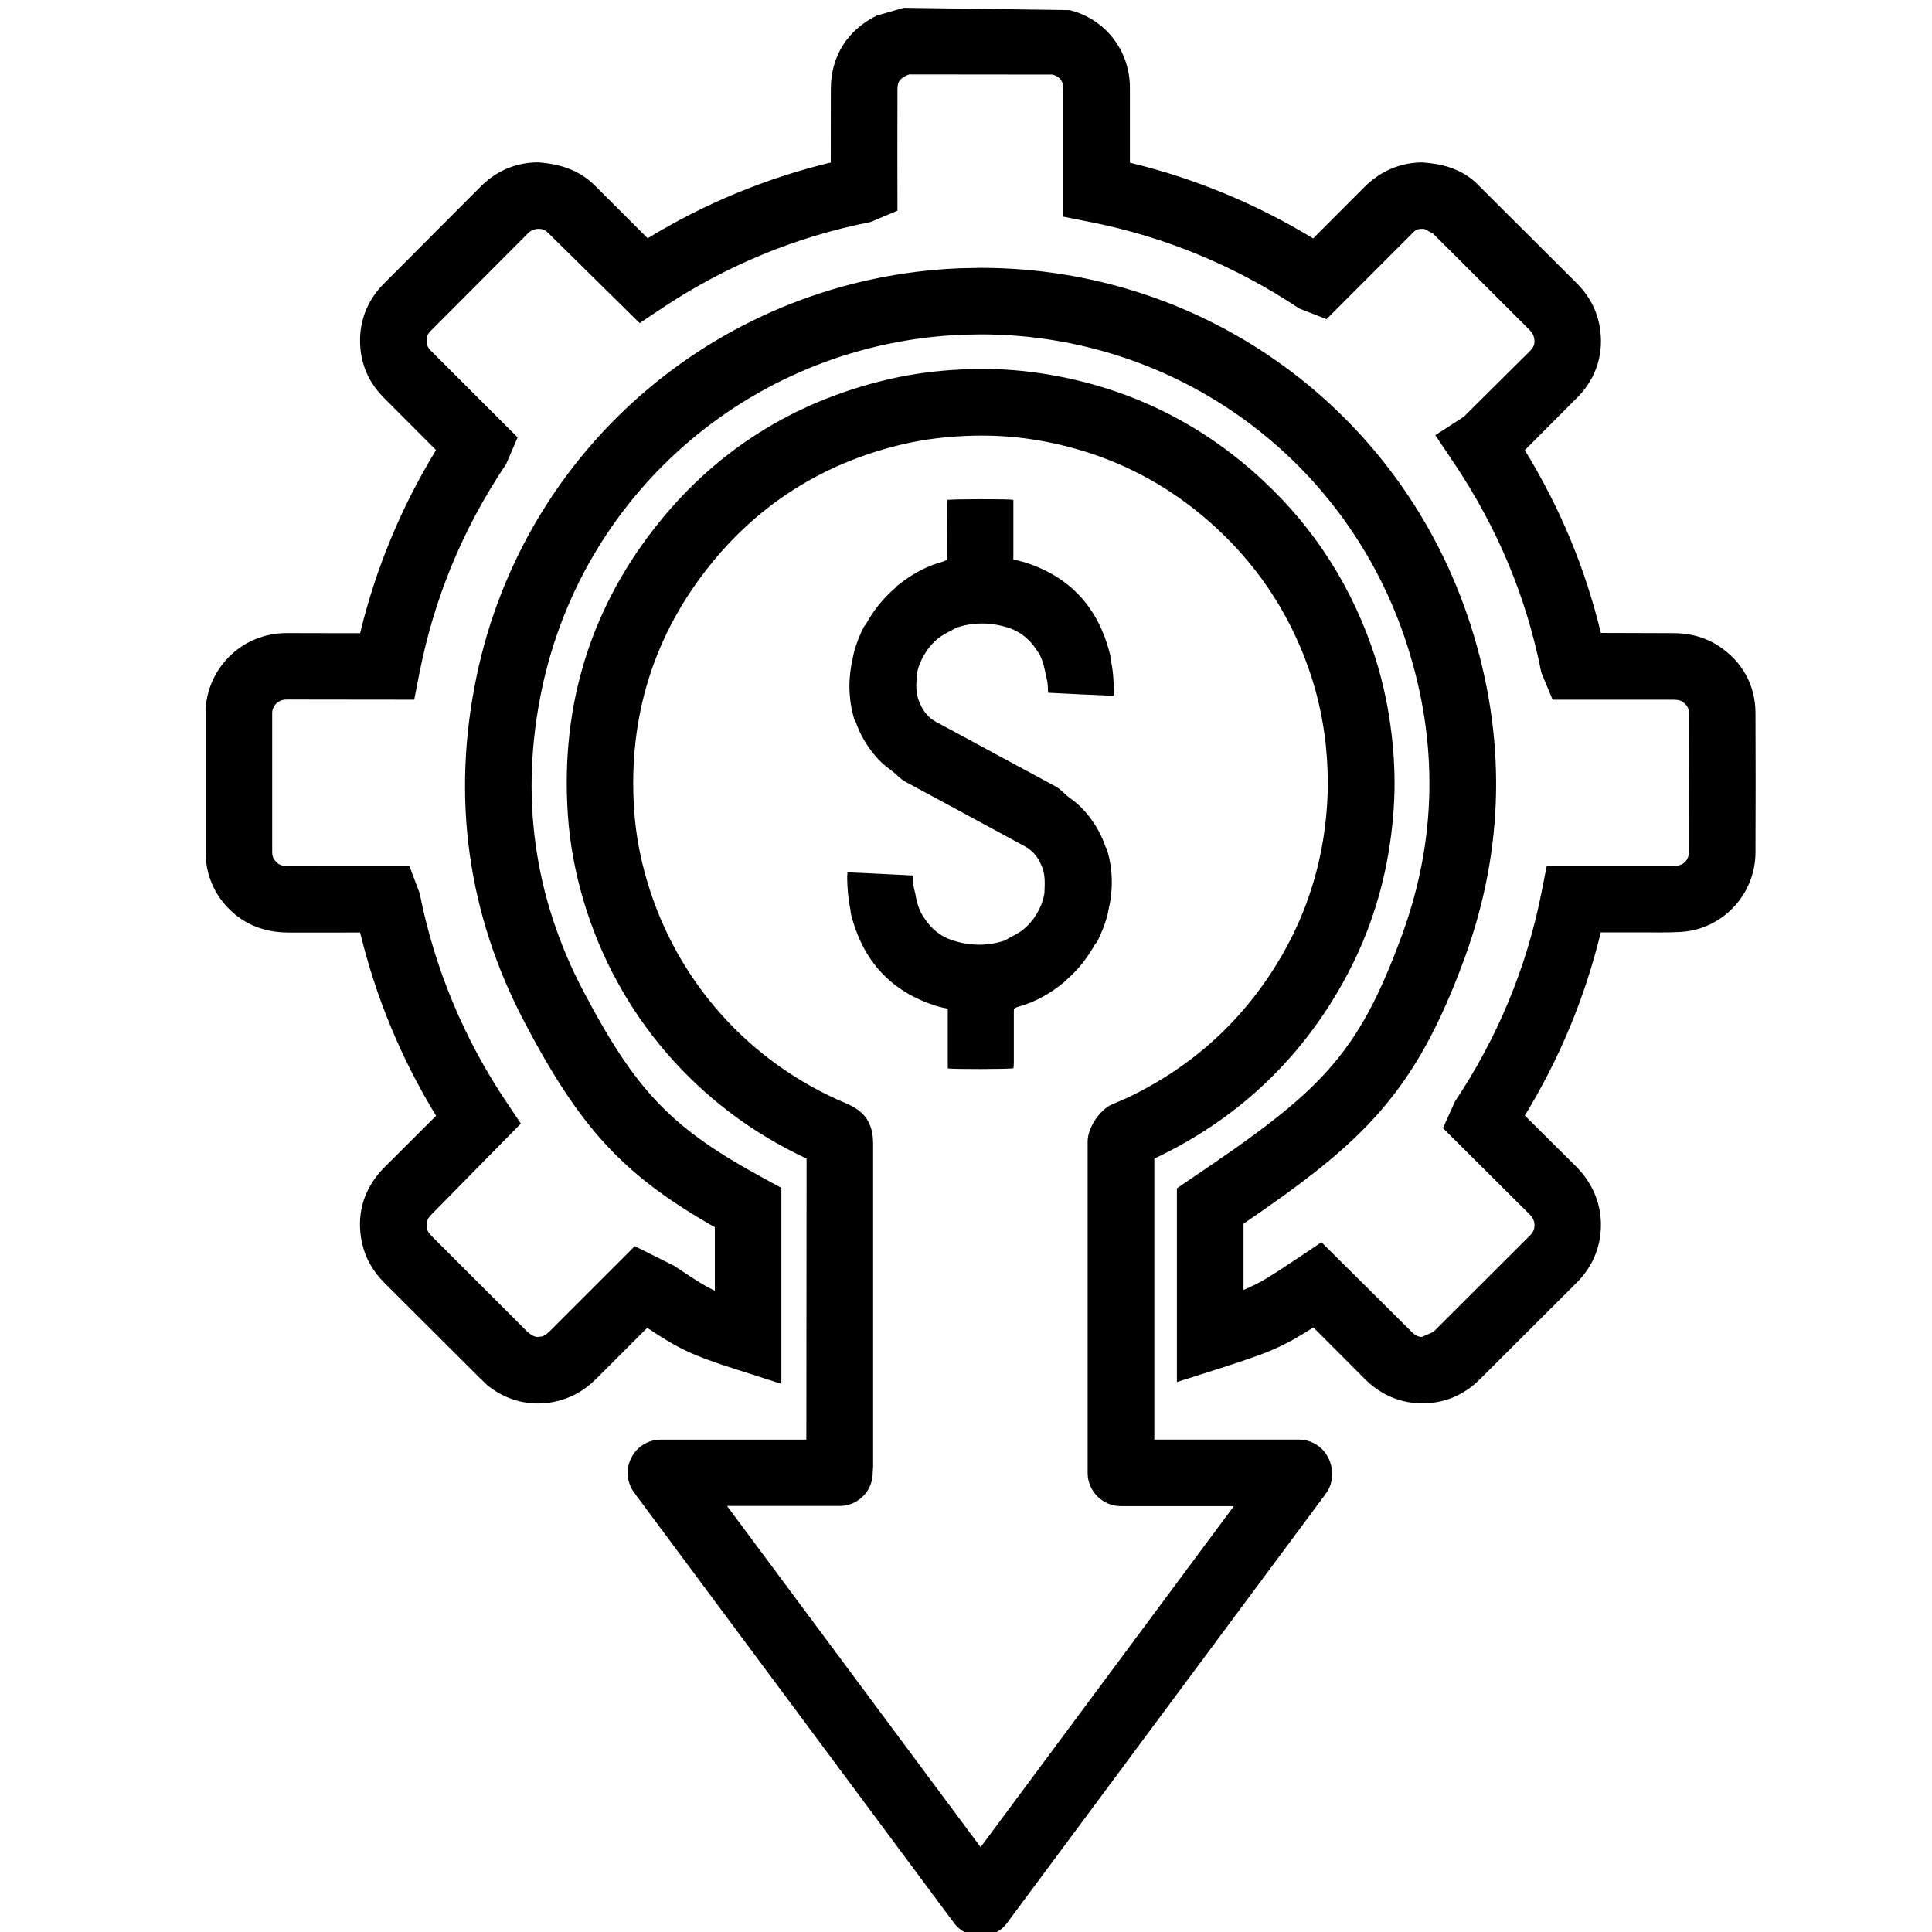
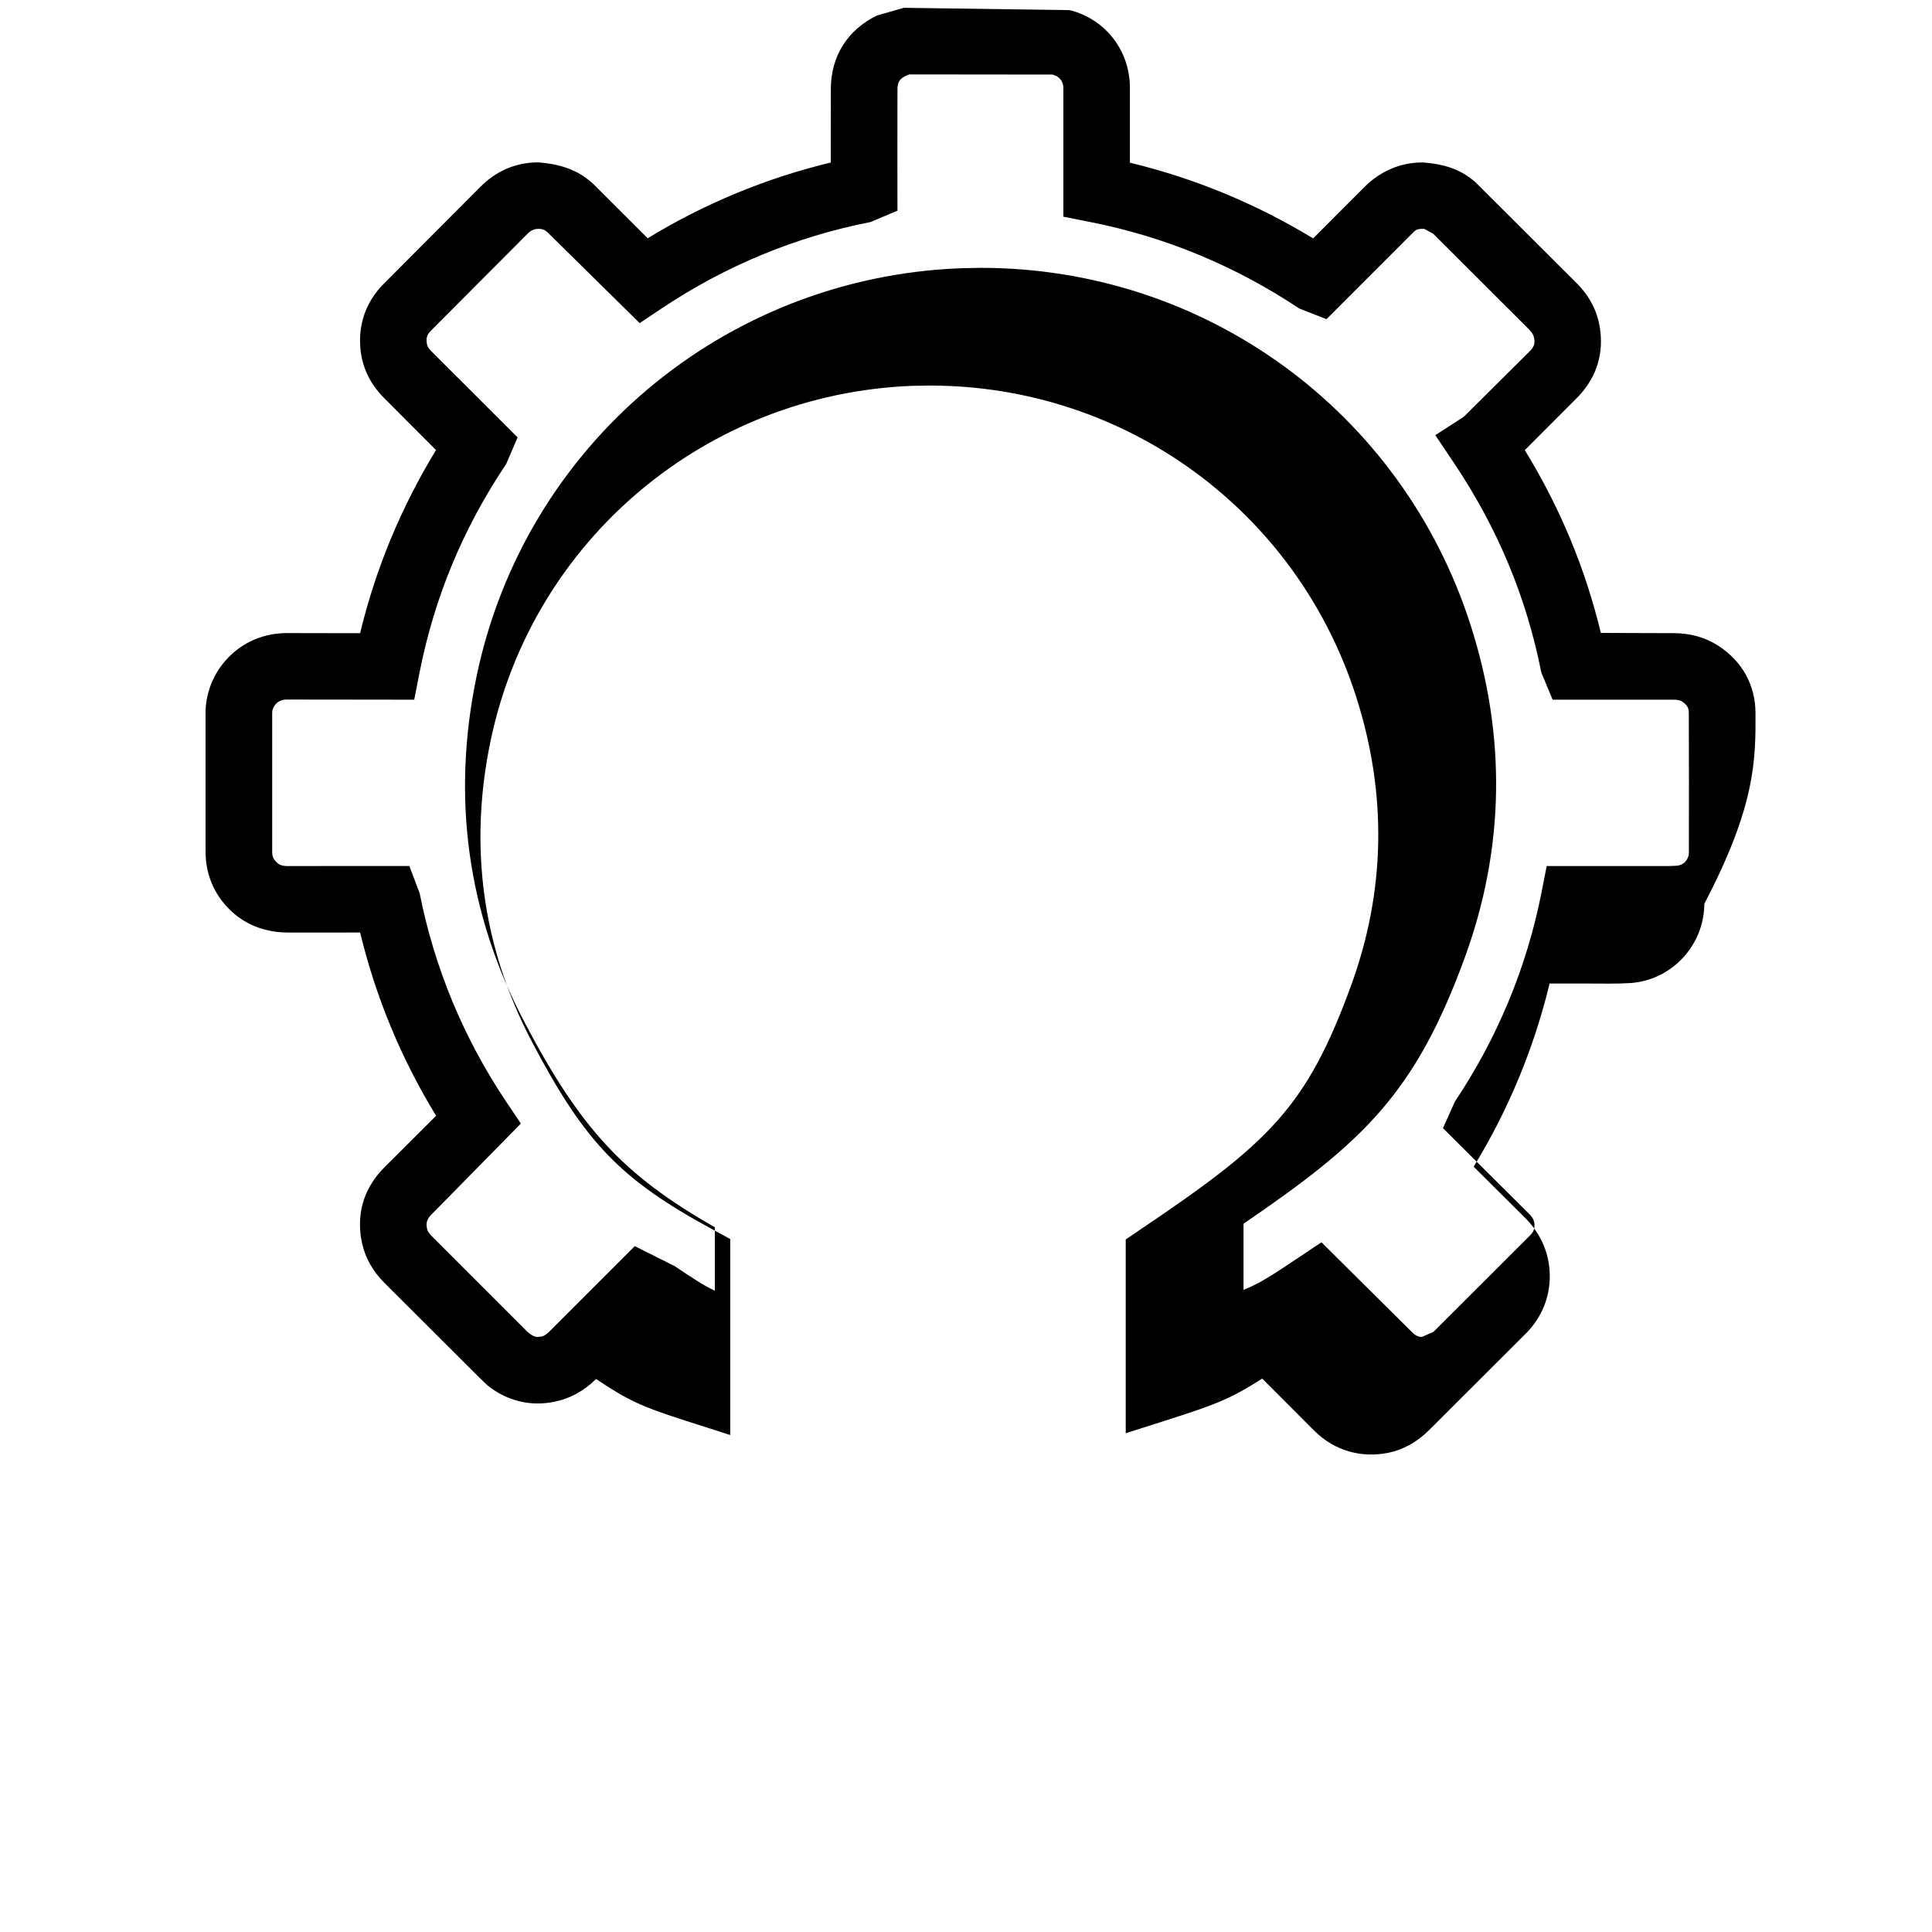
<svg xmlns="http://www.w3.org/2000/svg" version="1.1" id="Layer_1" x="0px" y="0px" width="25px" height="25px" viewBox="0 0 25 25" style="enable-background:new 0 0 25 25;" xml:space="preserve">
  <g>
-     <path style="fill-rule:evenodd;clip-rule:evenodd;" d="M22.716,9.225c-0.001-0.357-0.17-0.665-0.475-0.865   c-0.169-0.111-0.365-0.167-0.585-0.167L20.715,8.19c-0.203-0.841-0.528-1.62-0.984-2.365l0.698-0.7   c0.235-0.25,0.328-0.561,0.271-0.897c-0.036-0.213-0.136-0.402-0.298-0.564l-1.315-1.311c-0.17-0.146-0.367-0.229-0.68-0.251   c-0.281,0-0.54,0.108-0.748,0.315l-0.667,0.668c-0.741-0.45-1.535-0.778-2.371-0.98V1.131c-0.003-0.484-0.323-0.887-0.78-1   l-2.146-0.03l-0.351,0.101c-0.377,0.187-0.589,0.521-0.593,0.941l-0.001,0.96c-0.837,0.202-1.631,0.53-2.369,0.98l-0.681-0.68   C7.525,2.23,7.306,2.126,6.963,2.101c-0.283,0-0.542,0.109-0.747,0.317l-1.25,1.254C4.741,3.898,4.636,4.185,4.663,4.503   C4.684,4.75,4.787,4.967,4.969,5.149l0.673,0.675C5.191,6.564,4.861,7.357,4.66,8.193H4.231l-0.52-0.001   c-0.292,0-0.561,0.113-0.758,0.318C2.758,8.71,2.652,8.983,2.66,9.258v1.763c0,0.286,0.106,0.544,0.306,0.743   c0.198,0.199,0.46,0.303,0.765,0.303H4.66c0.203,0.839,0.532,1.633,0.983,2.371l-0.571,0.57c-0.046,0.045-0.093,0.09-0.133,0.134   c-0.244,0.266-0.332,0.593-0.253,0.949c0.042,0.188,0.14,0.362,0.291,0.512l1.235,1.232l0.092,0.088   c0.19,0.155,0.417,0.238,0.655,0.238c0.068,0,0.138-0.007,0.21-0.021c0.203-0.04,0.386-0.139,0.544-0.296l0.662-0.662   c0.401,0.267,0.564,0.351,1.174,0.545l0.562,0.18v-2.536l-0.226-0.123c-1.192-0.646-1.65-1.12-2.335-2.42   c-0.645-1.225-0.826-2.539-0.539-3.907c0.544-2.598,2.786-4.485,5.452-4.59l0.229-0.004c2.53,0,4.748,1.618,5.518,4.025   c0.403,1.257,0.381,2.513-0.063,3.733c-0.576,1.582-1.062,2.041-2.729,3.163l-0.189,0.129v2.507l0.561-0.179   c0.618-0.198,0.803-0.271,1.205-0.528l0.68,0.681c0.258,0.252,0.6,0.351,0.957,0.278c0.195-0.041,0.372-0.142,0.524-0.294   l1.268-1.266c0.189-0.2,0.292-0.448,0.292-0.725c0-0.282-0.109-0.54-0.314-0.749l-0.671-0.667c0.451-0.738,0.78-1.532,0.983-2.37   h0.536l0.242,0.001c0.086,0,0.177-0.002,0.263-0.007c0.538-0.035,0.959-0.487,0.961-1.027C22.718,10.429,22.719,9.827,22.716,9.225   z M21.7,11.202c-0.069,0.005-0.14,0.005-0.207,0.005h-1.479l-0.068,0.347c-0.192,0.969-0.57,1.877-1.12,2.701l-0.154,0.343   l1.122,1.117c0.049,0.052,0.062,0.093,0.062,0.139c0,0.053-0.016,0.089-0.051,0.126l-1.257,1.255L18.399,17.3   c-0.038,0-0.074-0.012-0.122-0.056l-1.177-1.169l-0.29,0.194c-0.352,0.234-0.498,0.333-0.719,0.422v-0.856   c1.548-1.057,2.221-1.682,2.867-3.454c0.51-1.404,0.535-2.848,0.072-4.291c-0.887-2.766-3.434-4.624-6.338-4.624L12.43,3.471   C9.368,3.59,6.793,5.759,6.168,8.746c-0.328,1.568-0.12,3.077,0.62,4.483c0.72,1.369,1.275,1.977,2.462,2.651v0.822   c-0.155-0.073-0.283-0.16-0.522-0.32l-0.514-0.257l-1.111,1.111c-0.044,0.042-0.075,0.054-0.094,0.058L6.959,17.3   c-0.029,0-0.063-0.006-0.134-0.066l-1.24-1.24c-0.044-0.045-0.054-0.073-0.058-0.089c-0.017-0.077-0.005-0.123,0.048-0.181   l1.165-1.185l-0.19-0.283c-0.551-0.823-0.928-1.73-1.12-2.699l-0.133-0.351H4.333l-0.608,0.001c-0.091,0-0.124-0.026-0.149-0.053   c-0.04-0.039-0.054-0.074-0.054-0.133l0-1.572l0-0.219C3.52,9.188,3.539,9.142,3.571,9.108c0.035-0.038,0.084-0.056,0.14-0.056   L5.36,9.054l0.068-0.348c0.194-0.978,0.56-1.863,1.122-2.702L6.698,5.66l-1.12-1.119C5.535,4.497,5.524,4.464,5.521,4.43   C5.515,4.365,5.53,4.325,5.576,4.279l1.251-1.255c0.052-0.053,0.1-0.065,0.162-0.062c0.029,0.002,0.062,0.01,0.104,0.052   l1.184,1.167l0.285-0.19c0.825-0.551,1.734-0.928,2.703-1.118l0.348-0.147l-0.001-0.715l0.001-0.858   c0.002-0.094,0.026-0.136,0.13-0.182l0.024-0.008l1.852,0.002c0.087,0.021,0.14,0.086,0.141,0.172v1.667l0.348,0.069   c0.968,0.191,1.877,0.568,2.704,1.119l0.353,0.138l1.105-1.106c0.052-0.051,0.06-0.065,0.161-0.062l0,0l0.114,0.062l1.25,1.248   c0.041,0.044,0.05,0.074,0.056,0.101c0.014,0.071,0,0.111-0.048,0.164L18.94,5.394l-0.367,0.237l0.244,0.364   c0.563,0.842,0.934,1.729,1.128,2.709l0.146,0.35h1.565c0.063,0,0.094,0.013,0.109,0.023c0.073,0.049,0.088,0.09,0.088,0.15   c0.003,0.601,0.002,1.202,0.001,1.804C21.854,11.123,21.787,11.195,21.7,11.202z" />
-     <path style="fill-rule:evenodd;clip-rule:evenodd;" d="M16.806,18.628h-1.869v-3.637l0.03-0.013   c1.026-0.492,1.83-1.239,2.388-2.223c0.418-0.732,0.646-1.542,0.686-2.409c0.012-0.278,0-0.557-0.033-0.836   c-0.039-0.341-0.11-0.673-0.208-0.987c-0.286-0.899-0.778-1.678-1.465-2.313c-0.829-0.771-1.825-1.24-2.957-1.392   c-0.348-0.047-0.696-0.054-1.047-0.031c-0.32,0.021-0.631,0.069-0.924,0.143c-1.153,0.288-2.113,0.893-2.854,1.799   c-0.897,1.096-1.303,2.378-1.205,3.813c0.024,0.364,0.092,0.735,0.2,1.103c0.438,1.484,1.479,2.69,2.889,3.347l-0.003,3.637H8.552   c-0.163,0-0.312,0.09-0.384,0.237c-0.074,0.145-0.058,0.319,0.039,0.45l4.136,5.565c0.081,0.11,0.208,0.174,0.346,0.174   c0.135,0,0.264-0.063,0.344-0.174l4.124-5.554c0.099-0.131,0.105-0.319,0.031-0.463C17.116,18.718,16.967,18.628,16.806,18.628z    M12.689,23.902l-3.281-4.415h1.455c0.225,0,0.413-0.172,0.428-0.396c0.001-0.011,0.007-0.099,0.007-0.109v-4.184   c0-0.261-0.104-0.417-0.346-0.519c-1.253-0.526-2.194-1.575-2.579-2.879c-0.091-0.307-0.147-0.615-0.167-0.917   C8.123,9.274,8.464,8.196,9.218,7.275c0.622-0.759,1.427-1.268,2.397-1.51c0.244-0.061,0.504-0.101,0.771-0.118   c0.293-0.019,0.586-0.013,0.876,0.025c0.953,0.128,1.79,0.521,2.487,1.169c0.576,0.534,0.989,1.188,1.229,1.943   c0.083,0.262,0.141,0.54,0.175,0.826c0.024,0.233,0.035,0.468,0.025,0.701c-0.031,0.727-0.224,1.406-0.572,2.02   c-0.47,0.827-1.146,1.458-2.012,1.871l-0.208,0.091c-0.157,0.067-0.312,0.304-0.312,0.476v4.29c0,0.237,0.193,0.43,0.431,0.43   h1.461L12.689,23.902z" />
-     <path style="fill-rule:evenodd;clip-rule:evenodd;" d="M14.198,12.184c0.053-0.104,0.095-0.212,0.126-0.319   c0.009-0.029,0.013-0.056,0.019-0.085c0.061-0.258,0.062-0.524-0.021-0.794c-0.006-0.017-0.017-0.024-0.021-0.04   c-0.044-0.127-0.104-0.242-0.183-0.347c-0.041-0.059-0.088-0.111-0.138-0.162c-0.045-0.043-0.097-0.082-0.147-0.12   c-0.061-0.045-0.104-0.103-0.174-0.141c-0.515-0.276-1.028-0.556-1.543-0.833c-0.103-0.054-0.169-0.14-0.213-0.242   c-0.01-0.022-0.019-0.044-0.025-0.069c-0.021-0.076-0.025-0.154-0.018-0.231c0.002-0.025-0.002-0.051,0.003-0.075   c0.022-0.125,0.076-0.228,0.139-0.319c0.031-0.045,0.068-0.084,0.108-0.121c0.05-0.048,0.112-0.082,0.178-0.116   c0.036-0.017,0.065-0.041,0.104-0.053c0.221-0.07,0.443-0.064,0.666,0.009c0.151,0.051,0.268,0.15,0.354,0.282   c0.013,0.02,0.028,0.037,0.039,0.059c0.043,0.083,0.065,0.172,0.081,0.263c0.008,0.045,0.025,0.088,0.025,0.134   c0,0.01,0.001,0.022,0.003,0.033c0,0.014,0,0.029,0,0.048c0,0,0.002,0,0.003,0c0,0.006,0.001,0.013,0.001,0.019   c0.282,0.015,0.562,0.028,0.845,0.04c0.002-0.027,0.005-0.046,0.004-0.066c-0.002-0.137-0.01-0.274-0.042-0.41   c-0.004-0.017,0-0.035-0.005-0.052c-0.149-0.606-0.512-1.014-1.112-1.201c-0.047-0.014-0.094-0.026-0.141-0.033   c0-0.261,0-0.518,0-0.774c-0.056-0.012-0.804-0.011-0.852,0.001c0,0.024-0.002,0.05-0.002,0.076   c-0.001,0.221-0.001,0.444-0.001,0.666c0,0.017-0.004,0.023-0.005,0.033c-0.016,0.008-0.032,0.018-0.05,0.023   c-0.229,0.061-0.423,0.176-0.597,0.316c-0.009,0.009-0.015,0.019-0.024,0.027c-0.155,0.132-0.278,0.288-0.374,0.462   c-0.007,0.015-0.021,0.022-0.028,0.037c-0.055,0.105-0.096,0.211-0.127,0.32c-0.006,0.029-0.012,0.057-0.018,0.085   c-0.06,0.258-0.062,0.523,0.02,0.795c0.005,0.016,0.017,0.024,0.021,0.04c0.043,0.125,0.106,0.241,0.182,0.345   c0.041,0.059,0.089,0.112,0.139,0.163c0.044,0.044,0.096,0.081,0.147,0.12c0.06,0.045,0.104,0.102,0.173,0.139   c0.515,0.277,1.029,0.557,1.542,0.834c0.104,0.055,0.171,0.14,0.213,0.241c0.01,0.023,0.021,0.045,0.027,0.069   c0.021,0.076,0.022,0.155,0.018,0.233c-0.002,0.024,0,0.05-0.004,0.075c-0.022,0.125-0.075,0.228-0.138,0.319   c-0.034,0.044-0.068,0.083-0.109,0.12c-0.052,0.047-0.112,0.082-0.178,0.114c-0.035,0.017-0.064,0.042-0.103,0.055   c-0.221,0.069-0.446,0.063-0.665-0.01c-0.153-0.05-0.27-0.149-0.357-0.282c-0.013-0.02-0.027-0.039-0.038-0.06   c-0.044-0.082-0.067-0.171-0.082-0.263c-0.009-0.045-0.025-0.088-0.025-0.133c-0.001-0.012-0.001-0.022-0.001-0.032   c0-0.016,0-0.031,0-0.05c-0.002,0-0.002,0-0.005,0c0-0.005,0-0.011-0.001-0.017c-0.281-0.015-0.563-0.029-0.844-0.041   c-0.002,0.028-0.005,0.047-0.005,0.067c0.003,0.137,0.012,0.274,0.041,0.409c0.005,0.019,0.003,0.035,0.006,0.054   c0.149,0.605,0.513,1.014,1.113,1.201c0.047,0.014,0.094,0.024,0.142,0.033c0,0.26,0,0.517,0,0.773   c0.057,0.012,0.806,0.011,0.85-0.002c0.002-0.022,0.005-0.049,0.005-0.074c0-0.222,0-0.444,0-0.667   c0-0.017,0.002-0.023,0.005-0.031c0.017-0.009,0.032-0.019,0.05-0.023c0.229-0.062,0.423-0.178,0.595-0.318   c0.011-0.008,0.018-0.02,0.025-0.026c0.155-0.132,0.277-0.288,0.375-0.464C14.177,12.207,14.19,12.199,14.198,12.184z" />
+     <path style="fill-rule:evenodd;clip-rule:evenodd;" d="M22.716,9.225c-0.001-0.357-0.17-0.665-0.475-0.865   c-0.169-0.111-0.365-0.167-0.585-0.167L20.715,8.19c-0.203-0.841-0.528-1.62-0.984-2.365l0.698-0.7   c0.235-0.25,0.328-0.561,0.271-0.897c-0.036-0.213-0.136-0.402-0.298-0.564l-1.315-1.311c-0.17-0.146-0.367-0.229-0.68-0.251   c-0.281,0-0.54,0.108-0.748,0.315l-0.667,0.668c-0.741-0.45-1.535-0.778-2.371-0.98V1.131c-0.003-0.484-0.323-0.887-0.78-1   l-2.146-0.03l-0.351,0.101c-0.377,0.187-0.589,0.521-0.593,0.941l-0.001,0.96c-0.837,0.202-1.631,0.53-2.369,0.98l-0.681-0.68   C7.525,2.23,7.306,2.126,6.963,2.101c-0.283,0-0.542,0.109-0.747,0.317l-1.25,1.254C4.741,3.898,4.636,4.185,4.663,4.503   C4.684,4.75,4.787,4.967,4.969,5.149l0.673,0.675C5.191,6.564,4.861,7.357,4.66,8.193H4.231l-0.52-0.001   c-0.292,0-0.561,0.113-0.758,0.318C2.758,8.71,2.652,8.983,2.66,9.258v1.763c0,0.286,0.106,0.544,0.306,0.743   c0.198,0.199,0.46,0.303,0.765,0.303H4.66c0.203,0.839,0.532,1.633,0.983,2.371l-0.571,0.57c-0.046,0.045-0.093,0.09-0.133,0.134   c-0.244,0.266-0.332,0.593-0.253,0.949c0.042,0.188,0.14,0.362,0.291,0.512l1.235,1.232l0.092,0.088   c0.19,0.155,0.417,0.238,0.655,0.238c0.068,0,0.138-0.007,0.21-0.021c0.203-0.04,0.386-0.139,0.544-0.296c0.401,0.267,0.564,0.351,1.174,0.545l0.562,0.18v-2.536l-0.226-0.123c-1.192-0.646-1.65-1.12-2.335-2.42   c-0.645-1.225-0.826-2.539-0.539-3.907c0.544-2.598,2.786-4.485,5.452-4.59l0.229-0.004c2.53,0,4.748,1.618,5.518,4.025   c0.403,1.257,0.381,2.513-0.063,3.733c-0.576,1.582-1.062,2.041-2.729,3.163l-0.189,0.129v2.507l0.561-0.179   c0.618-0.198,0.803-0.271,1.205-0.528l0.68,0.681c0.258,0.252,0.6,0.351,0.957,0.278c0.195-0.041,0.372-0.142,0.524-0.294   l1.268-1.266c0.189-0.2,0.292-0.448,0.292-0.725c0-0.282-0.109-0.54-0.314-0.749l-0.671-0.667c0.451-0.738,0.78-1.532,0.983-2.37   h0.536l0.242,0.001c0.086,0,0.177-0.002,0.263-0.007c0.538-0.035,0.959-0.487,0.961-1.027C22.718,10.429,22.719,9.827,22.716,9.225   z M21.7,11.202c-0.069,0.005-0.14,0.005-0.207,0.005h-1.479l-0.068,0.347c-0.192,0.969-0.57,1.877-1.12,2.701l-0.154,0.343   l1.122,1.117c0.049,0.052,0.062,0.093,0.062,0.139c0,0.053-0.016,0.089-0.051,0.126l-1.257,1.255L18.399,17.3   c-0.038,0-0.074-0.012-0.122-0.056l-1.177-1.169l-0.29,0.194c-0.352,0.234-0.498,0.333-0.719,0.422v-0.856   c1.548-1.057,2.221-1.682,2.867-3.454c0.51-1.404,0.535-2.848,0.072-4.291c-0.887-2.766-3.434-4.624-6.338-4.624L12.43,3.471   C9.368,3.59,6.793,5.759,6.168,8.746c-0.328,1.568-0.12,3.077,0.62,4.483c0.72,1.369,1.275,1.977,2.462,2.651v0.822   c-0.155-0.073-0.283-0.16-0.522-0.32l-0.514-0.257l-1.111,1.111c-0.044,0.042-0.075,0.054-0.094,0.058L6.959,17.3   c-0.029,0-0.063-0.006-0.134-0.066l-1.24-1.24c-0.044-0.045-0.054-0.073-0.058-0.089c-0.017-0.077-0.005-0.123,0.048-0.181   l1.165-1.185l-0.19-0.283c-0.551-0.823-0.928-1.73-1.12-2.699l-0.133-0.351H4.333l-0.608,0.001c-0.091,0-0.124-0.026-0.149-0.053   c-0.04-0.039-0.054-0.074-0.054-0.133l0-1.572l0-0.219C3.52,9.188,3.539,9.142,3.571,9.108c0.035-0.038,0.084-0.056,0.14-0.056   L5.36,9.054l0.068-0.348c0.194-0.978,0.56-1.863,1.122-2.702L6.698,5.66l-1.12-1.119C5.535,4.497,5.524,4.464,5.521,4.43   C5.515,4.365,5.53,4.325,5.576,4.279l1.251-1.255c0.052-0.053,0.1-0.065,0.162-0.062c0.029,0.002,0.062,0.01,0.104,0.052   l1.184,1.167l0.285-0.19c0.825-0.551,1.734-0.928,2.703-1.118l0.348-0.147l-0.001-0.715l0.001-0.858   c0.002-0.094,0.026-0.136,0.13-0.182l0.024-0.008l1.852,0.002c0.087,0.021,0.14,0.086,0.141,0.172v1.667l0.348,0.069   c0.968,0.191,1.877,0.568,2.704,1.119l0.353,0.138l1.105-1.106c0.052-0.051,0.06-0.065,0.161-0.062l0,0l0.114,0.062l1.25,1.248   c0.041,0.044,0.05,0.074,0.056,0.101c0.014,0.071,0,0.111-0.048,0.164L18.94,5.394l-0.367,0.237l0.244,0.364   c0.563,0.842,0.934,1.729,1.128,2.709l0.146,0.35h1.565c0.063,0,0.094,0.013,0.109,0.023c0.073,0.049,0.088,0.09,0.088,0.15   c0.003,0.601,0.002,1.202,0.001,1.804C21.854,11.123,21.787,11.195,21.7,11.202z" />
  </g>
</svg>